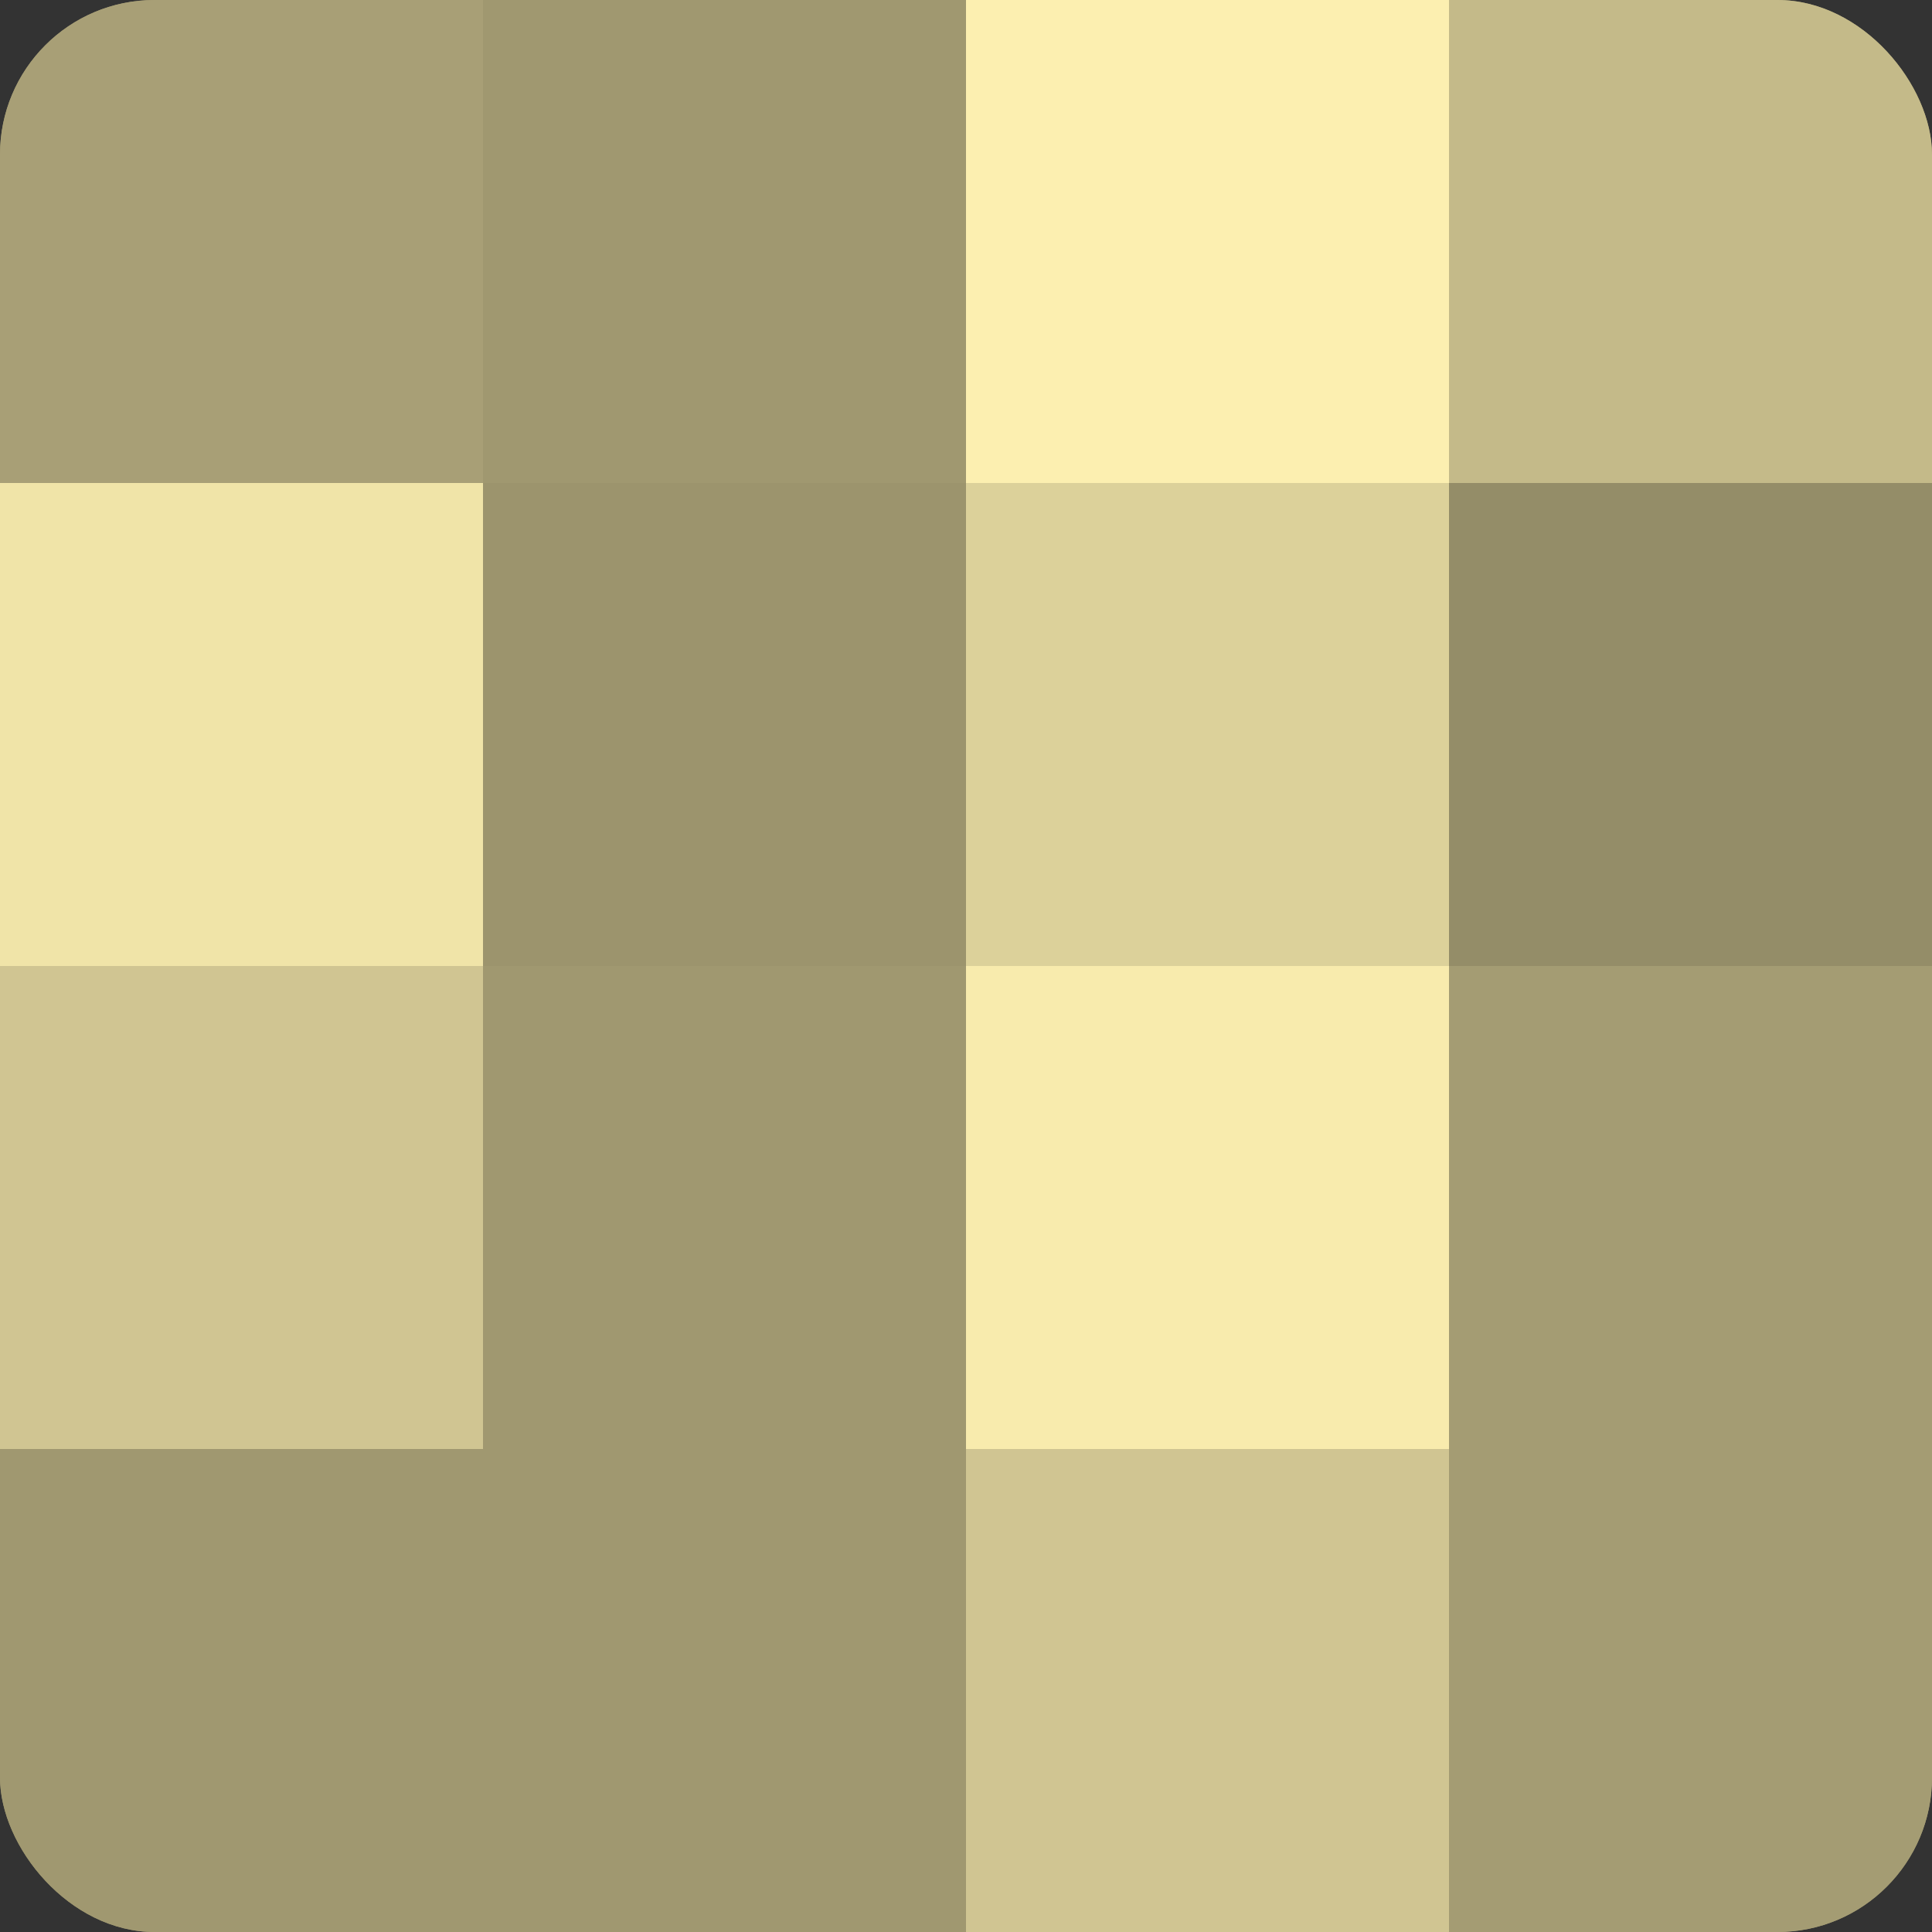
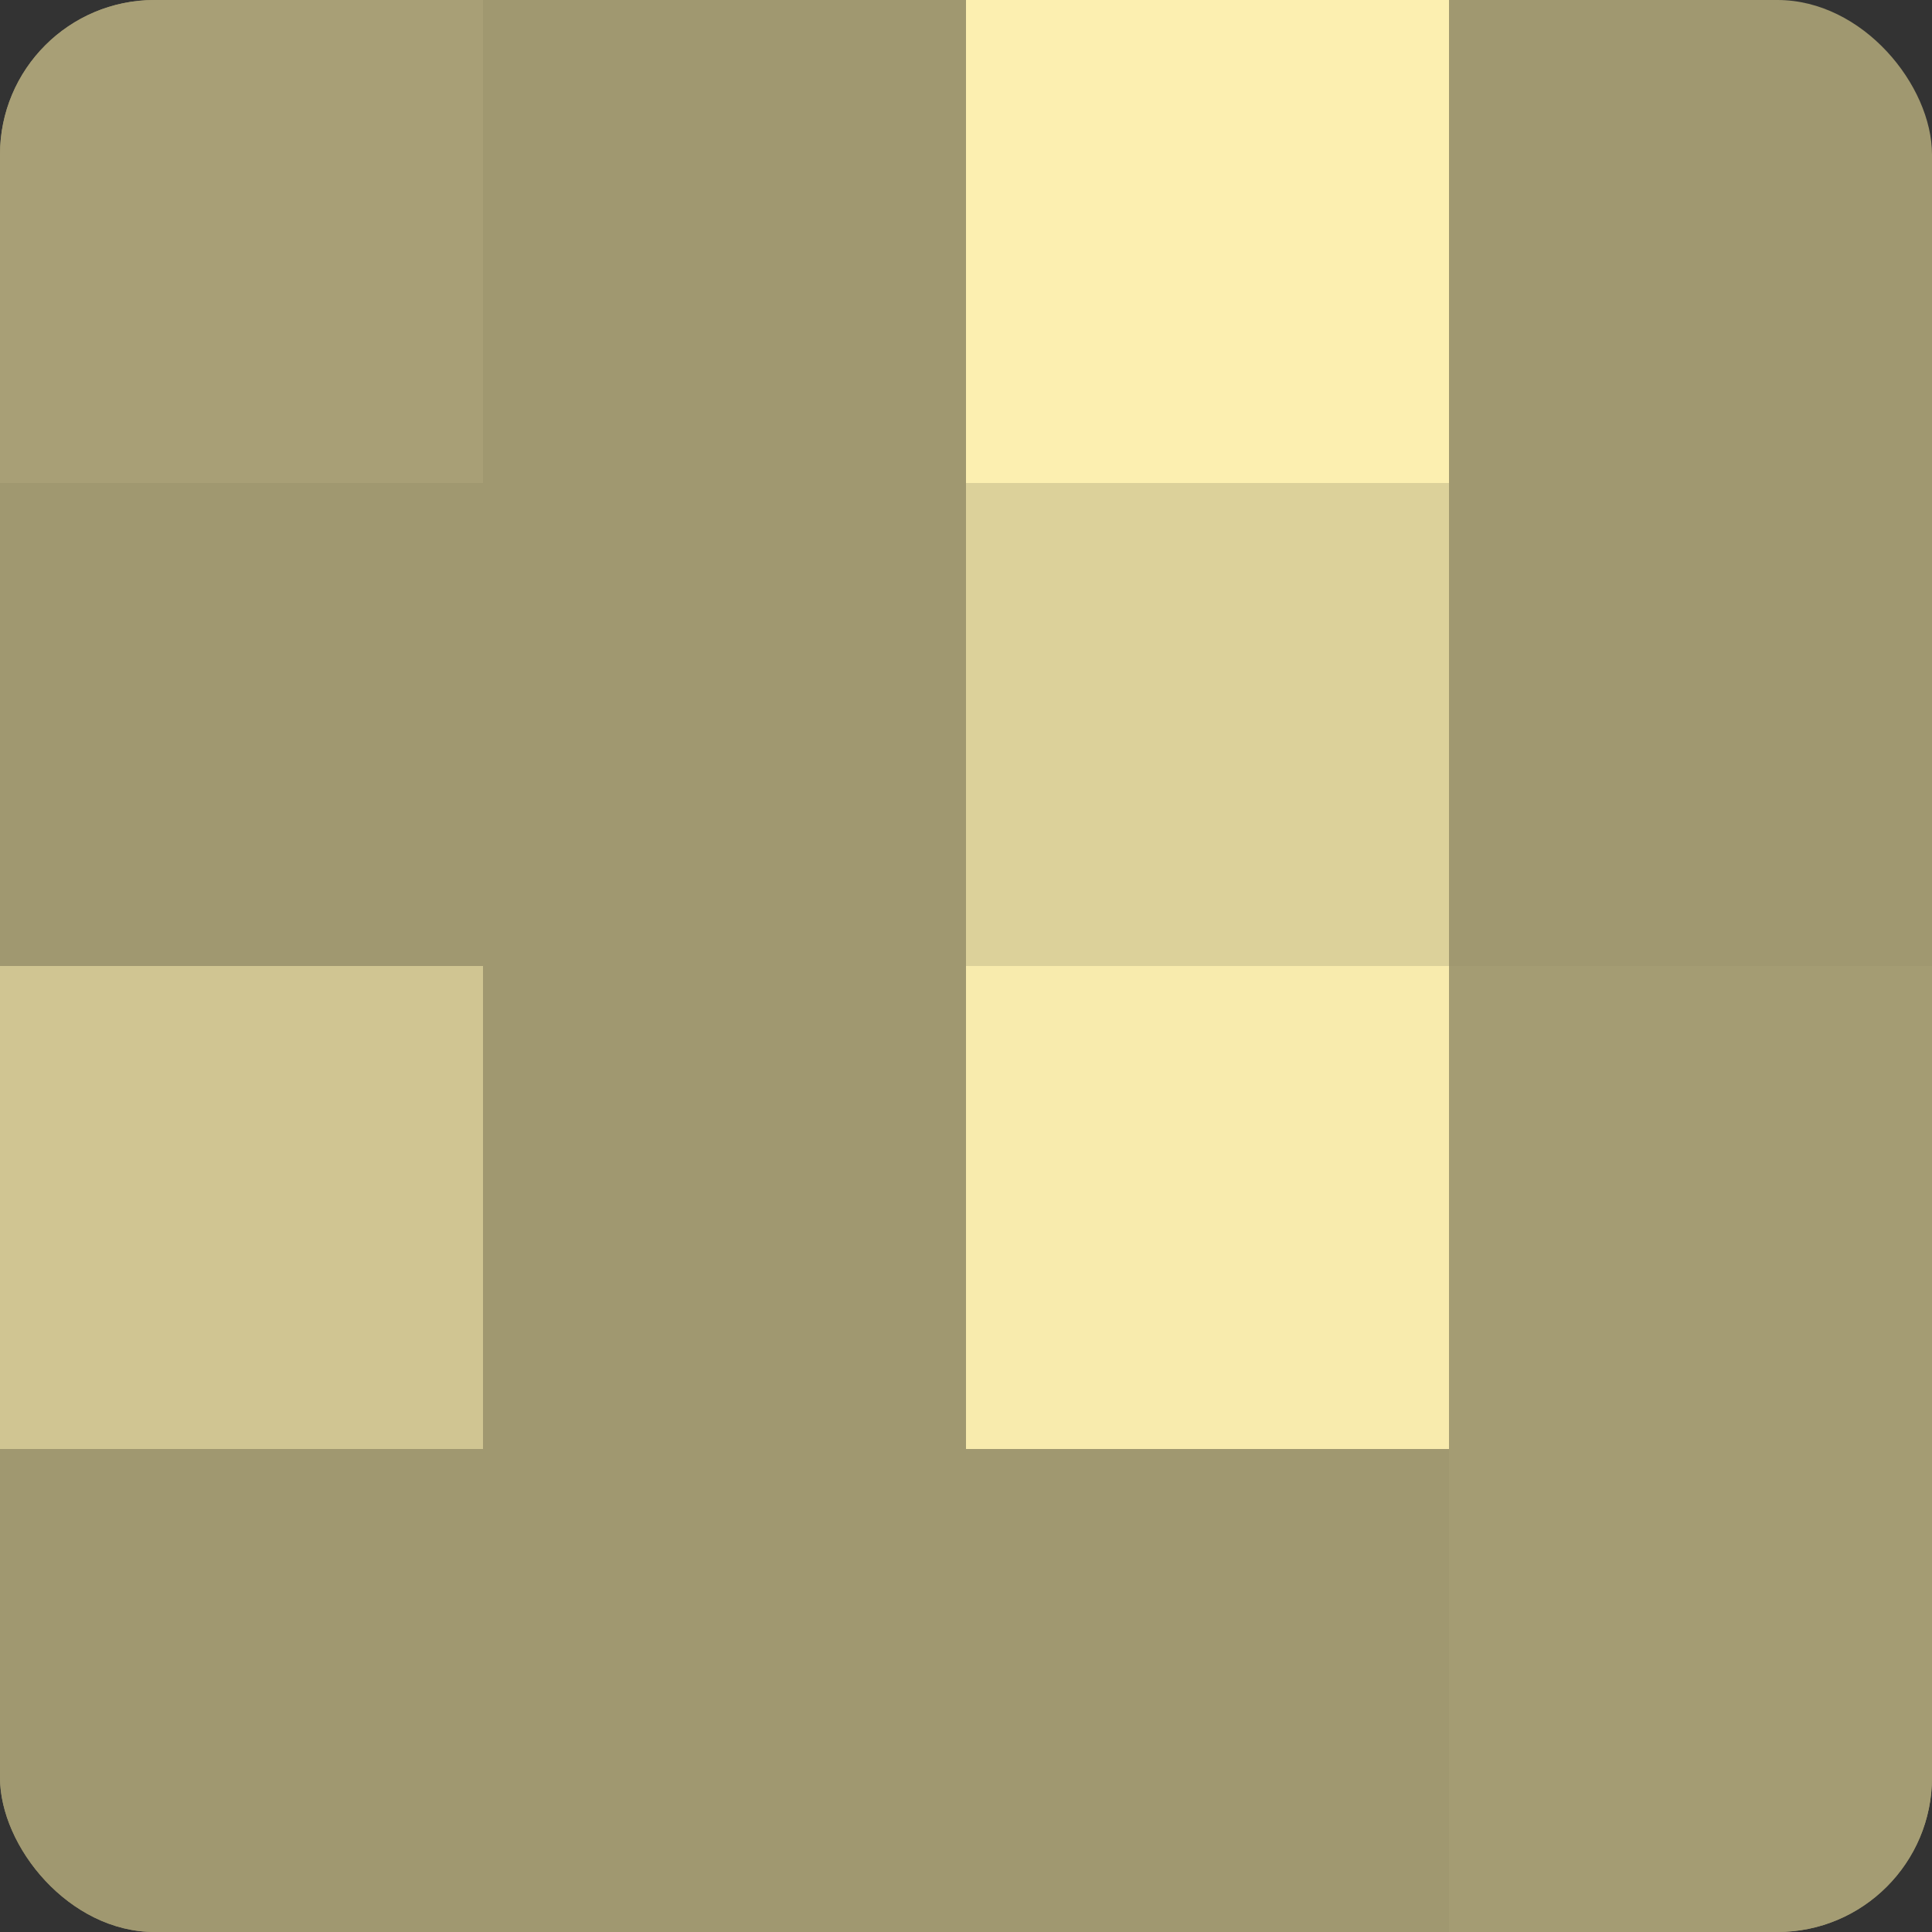
<svg xmlns="http://www.w3.org/2000/svg" width="60" height="60" viewBox="0 0 100 100" preserveAspectRatio="xMidYMid meet">
  <rect x="0" y="0" width="100" height="100" fill="#333333" stroke="none" />
  <defs>
    <clipPath id="c" width="100" height="100">
      <rect width="100" height="100" rx="8" ry="8" />
    </clipPath>
  </defs>
  <g clip-path="url(#c)">
    <rect width="100" height="100" fill="#a09870" />
    <rect width="25" height="25" fill="#a89f76" />
-     <rect y="25" width="25" height="25" fill="#f0e4a8" />
    <rect y="50" width="25" height="25" fill="#d0c592" />
    <rect y="75" width="25" height="25" fill="#a09870" />
    <rect x="25" width="25" height="25" fill="#a09870" />
-     <rect x="25" y="25" width="25" height="25" fill="#9c946d" />
    <rect x="25" y="50" width="25" height="25" fill="#a09870" />
    <rect x="25" y="75" width="25" height="25" fill="#a09870" />
    <rect x="50" width="25" height="25" fill="#fcefb0" />
    <rect x="50" y="25" width="25" height="25" fill="#dcd19a" />
    <rect x="50" y="50" width="25" height="25" fill="#f8ebad" />
-     <rect x="50" y="75" width="25" height="25" fill="#d0c592" />
-     <rect x="75" width="25" height="25" fill="#c4ba89" />
-     <rect x="75" y="25" width="25" height="25" fill="#948d68" />
    <rect x="75" y="50" width="25" height="25" fill="#a49c73" />
    <rect x="75" y="75" width="25" height="25" fill="#a49c73" />
  </g>
</svg>